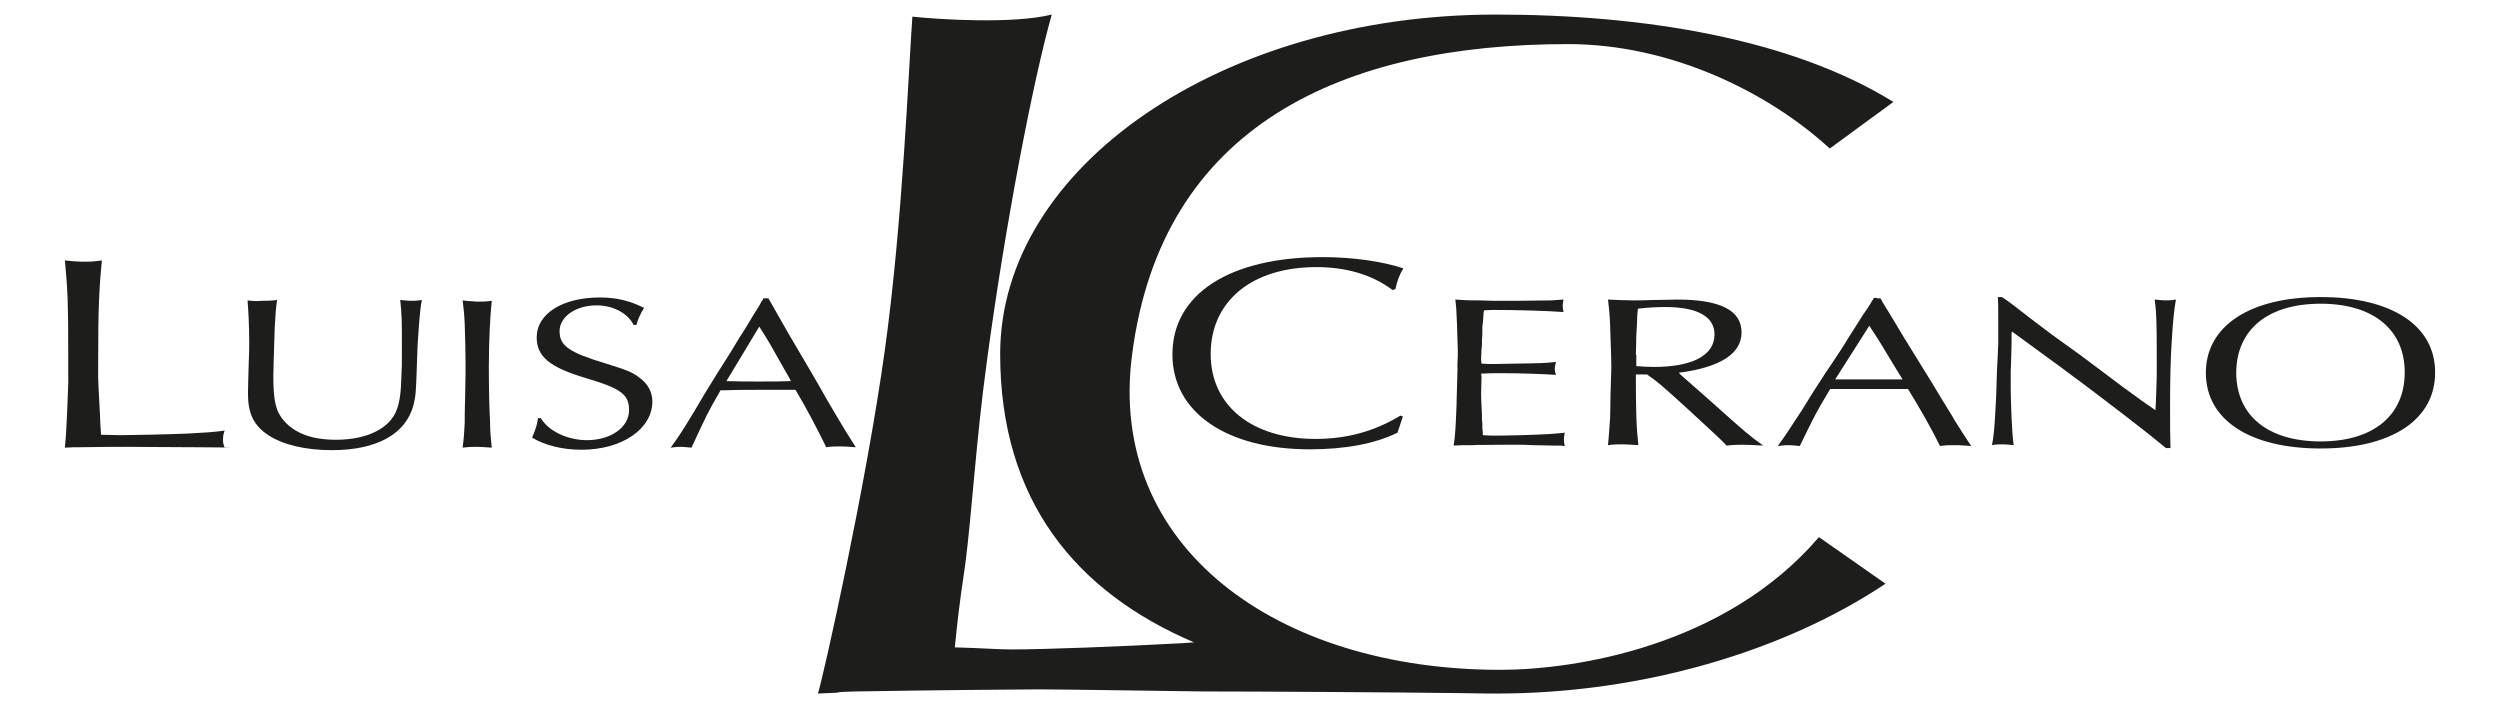
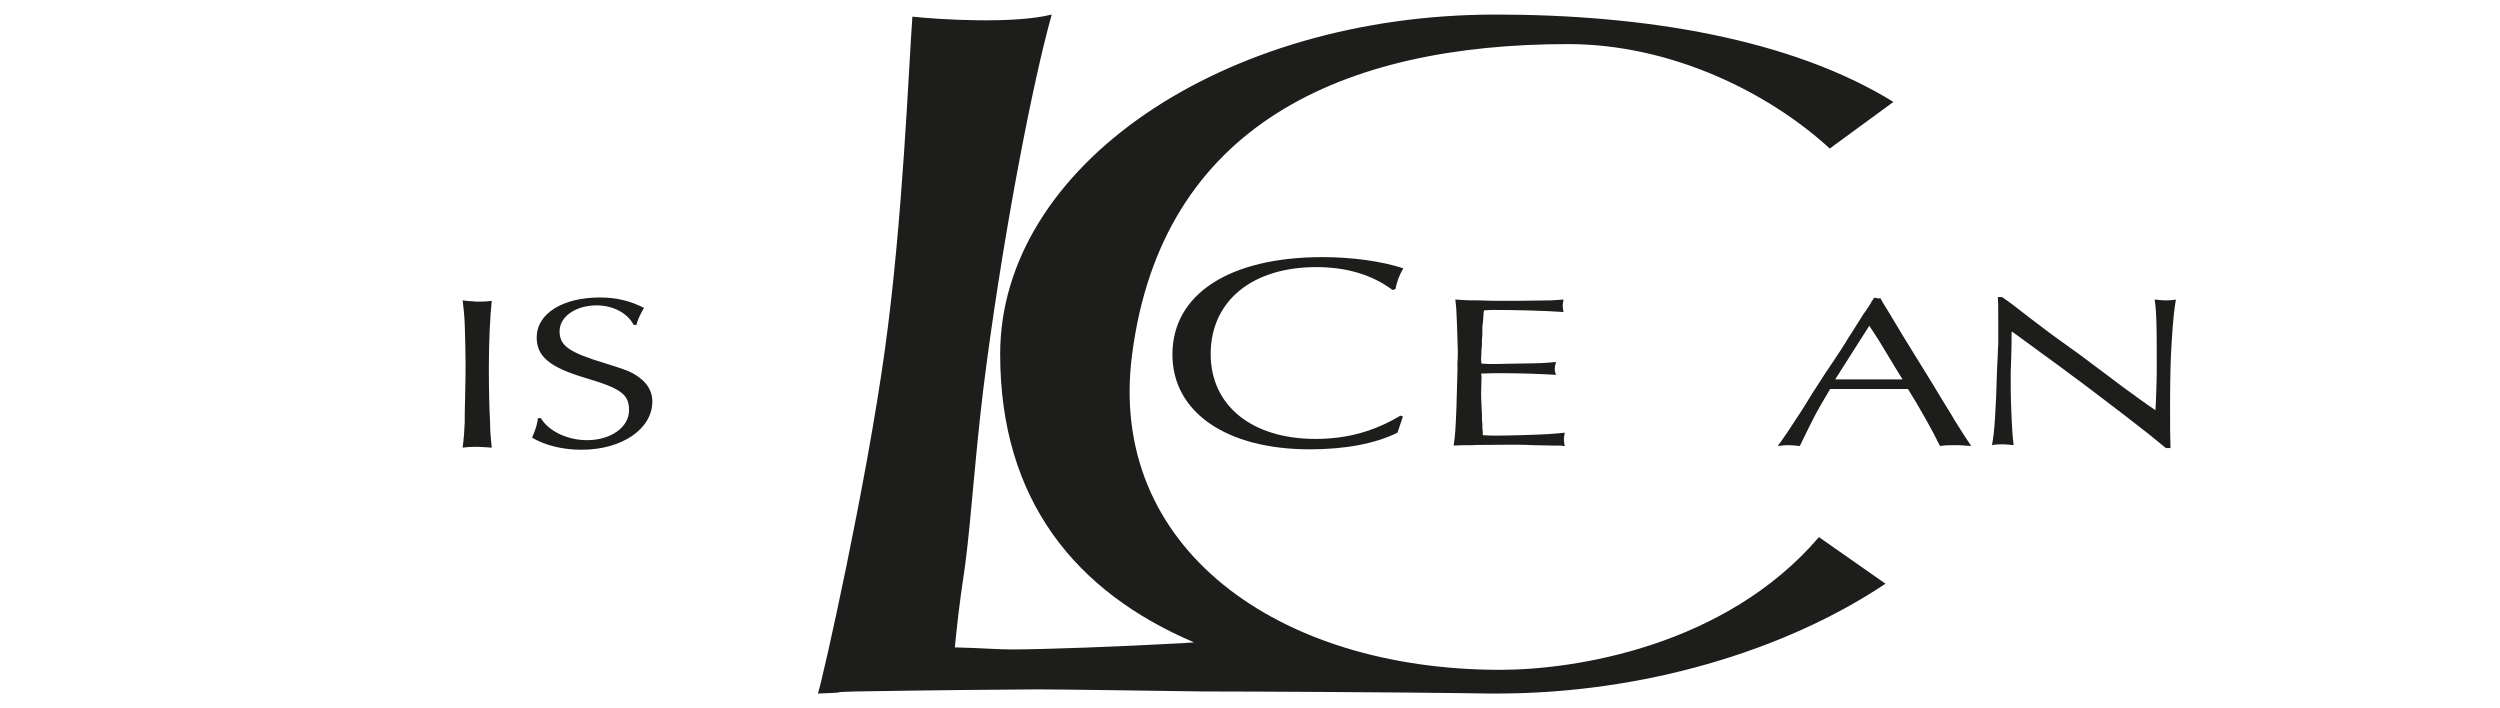
<svg xmlns="http://www.w3.org/2000/svg" version="1.1" id="Layer_1" x="0px" y="0px" viewBox="0 0 600.9 170.1" style="enable-background:new 0 0 600.9 170.1;" xml:space="preserve">
  <style type="text/css">
	.st0{fill:#1D1D1B;}
</style>
  <g>
-     <path class="st0" d="M16.4,90.1c0,2.4,0.1,0-0.2,7.3l-0.1,2.5c-0.2,4.4-0.3,5.7-0.5,7.7c2.4-0.1,1.3-0.1,3.3-0.1   c4.9-0.1,10.7-0.1,12-0.1c1.5,0,12.2,0.1,16.3,0.1c4.2,0,10.8,0.1,6.8,0.1c-0.3-0.8-0.4-1.1-0.4-2c0-0.7,0.1-1.3,0.4-2.1   c-3,0.4-5,0.5-8.7,0.7c-4,0.2-14.3,0.4-16.5,0.4c-0.9,0-2.5-0.1-4.5-0.1c-0.1-1.5-0.2-2.3-0.3-5.5c-0.5-9.1-0.4-7.4-0.4-12   c0-12.6,0.2-17.5,0.9-24.4c-1.5,0.2-2.3,0.3-4,0.3c-2,0-3.1-0.1-4.9-0.3c0.7,7.4,0.8,10.4,0.8,22.5V90.1z" />
-     <path class="st0" d="M59.5,72.2c0.2,2.4,0.4,6.2,0.4,9.9c0,1.5,0,2.9-0.1,4.6c-0.1,3.6-0.2,6.9-0.2,7.9c0,4.8,1.4,7.7,4.9,10   c3.5,2.3,8.9,3.6,15.3,3.6c10.8,0,17.8-3.9,19.6-10.9c0.5-2,0.6-3,0.8-9.5c0.1-3.2,0.1-4.5,0.6-10.8c0.2-2.4,0.3-3.3,0.6-4.9   c-1.2,0.2-1.7,0.2-2.5,0.2c-0.5,0-0.8,0-2.7-0.2c0.4,3.7,0.4,5.4,0.4,11.1c0,4.9,0,5.1-0.1,6.7c-0.1,4.4-0.4,6.5-1.1,8.5   c-1.6,4.5-7.1,7.3-14.6,7.3c-5.8,0-9.8-1.5-12.5-4.5c-2-2.3-2.6-4.7-2.6-10.8c0-1.3,0.1-4,0.2-7.4c0.1-2.5,0.1-4.3,0.2-5.3   c0.1-2.1,0.2-3.5,0.5-5.6c-1.6,0.2-2.3,0.2-3.7,0.2C61.9,72.4,61,72.4,59.5,72.2" />
    <path class="st0" d="M111.2,72.2c0.2,1.8,0.4,3.1,0.5,5.7c0.1,3.5,0.2,6.2,0.2,9.5c0,1.1,0,4.2-0.1,7.9c-0.1,2.9-0.1,5.1-0.1,6.3   c-0.1,2.1-0.2,3.7-0.5,6c1.6-0.2,2.4-0.2,3.4-0.2c1.1,0,1.9,0.1,3.6,0.2c-0.2-2.1-0.4-3.6-0.4-6c-0.2-3.4-0.3-8.8-0.3-13.3   c0-6.1,0.3-12.3,0.7-16c-1.4,0.2-2.2,0.2-3.5,0.2C113.5,72.4,112.6,72.4,111.2,72.2" />
    <path class="st0" d="M152.9,78.3c0.4-1.5,1-2.8,1.9-4.3c-3.4-1.7-6.6-2.5-10.6-2.5c-9,0-15.2,3.9-15.2,9.6c0,4.6,3.1,7.2,11.9,9.8   c8.4,2.5,10.3,3.9,10.3,7.7c0,4.1-4.4,7.2-10.1,7.2c-4.6,0-9.2-2.1-11.1-5.3h-0.7c-0.2,1.6-0.4,2.2-1.4,4.7   c3.2,1.9,7.4,2.9,11.9,2.9c9.7,0,17-5,17-11.6c0-2.3-1.1-4.3-3.2-5.8c-1.7-1.3-3.1-1.8-7.9-3.3c-9-2.7-11.2-4.3-11.2-7.8   c0-3.5,3.9-6.2,8.9-6.2c4,0,7.5,1.9,8.9,4.7H152.9z" />
-     <path class="st0" d="M182.5,78.5c2.4,3.8,2.4,3.8,6.1,10.4c1.5,2.6,1,1.7,1.5,2.7c-3.1,0.1-3.7,0.1-7.9,0.1c-2.9,0-4.5,0-7.6-0.1   L182.5,78.5z M184.2,71.7h-0.7l-0.2,0.4l-0.3,0.4l-0.2,0.4c-0.1,0.3-0.7,1.2-1.7,2.8c-0.9,1.5-2.5,4.2-3.4,5.5   c-0.8,1.4-2.7,4.5-5.4,8.7c-2,3.2-3.9,6.3-5.5,9.1c-2.6,4.3-3.9,6.3-5.6,8.6c1.4-0.2,1.9-0.2,2.6-0.2c0.6,0,1.2,0.1,2.4,0.2   c3.8-8.1,3.6-7.9,7-13.8h1.3c2.4-0.1,6.4-0.1,7.5-0.1h7.9h1.3c2.6,4.3,5.6,10.1,7.4,13.8c1.3-0.2,2.1-0.2,3.4-0.2   c1.4,0,2.2,0.1,3.7,0.2c-1.6-2.6-1.9-2.9-3.9-6.3c-0.9-1.5,0.1,0.2-3.3-5.6l-1.7-3c-2.3-3.9-0.1-0.3-6.8-11.6c0,0-1-1.7-3.2-5.6   c-2.1-3.7-1.4-2.5-2.1-3.7H184.2z" />
    <path class="st0" d="M336.6,99.9c-6.3,3.8-12.9,5.6-20.4,5.6c-15.3,0-25.2-8-25.2-20.4c0-12.7,9.9-20.9,25.4-20.9   c7.1,0,13.4,1.8,18.3,5.5l0.7-0.2c0.4-1.9,0.9-3.3,1.9-5c-5.1-1.7-12.3-2.7-19.4-2.7c-22.4,0-36.1,8.9-36.1,23.4   c0,13.9,13,22.8,33,22.8c8.4,0,15.6-1.3,21.1-4l1.3-3.9L336.6,99.9z" />
    <path class="st0" d="M365.1,106.9c0.7,0,1.4,0,3.4,0.1c1,0-0.6,0,4.9,0.1h1.9l0.4,0.1h0.4c-0.1-0.6-0.2-1-0.2-1.5   c0-0.7,0.1-0.9,0.2-1.7c-3,0.3-4,0.4-10.5,0.6c-4,0.1-5,0.1-6.4,0.1c-0.4,0-1.6,0-2.8-0.1v-0.8l-0.1-0.9v-1l-0.1-1v-1.2   c-0.2-4.4-0.2-4-0.2-5.2l0.1-3.8c0-0.1,0-0.4-0.1-0.9c1.9-0.1,3.1-0.1,5-0.1c4.8,0,9.6,0.2,13,0.4c-0.2-0.6-0.3-0.9-0.3-1.4   c0-0.5,0.1-0.9,0.3-1.7c-3.1,0.3-3.1,0.3-9.9,0.4c-3.9,0.1-4.2,0.1-5.1,0.1c-0.6,0-1.6,0-2.9-0.1c-0.1-0.5-0.1-0.9-0.1-1   c0-0.6,0-0.8,0.1-1.7c-0.1,0.2-0.1,0.8,0.1-1.9v-1.1c0.1-1.5,0.1-0.7,0.1-2.1v-1.1c0.2-1.4,0.1-0.8,0.2-1.8   c0.1-1.9,0.1-1.5,0.2-2.1c1.1-0.1,2.2-0.1,2.5-0.1c5.3,0,12.5,0.2,16.6,0.5c-0.1-0.8-0.2-1.1-0.2-1.5c0-0.4,0.1-0.7,0.2-1.5   c-1.3,0.1-1.5,0.1-2.9,0.2c-1.7,0-1,0-7.8,0.1h-2h-4.2c-4-0.1-2.8-0.1-4-0.1c-2.8,0-3.3-0.1-5.1-0.2c0.2,1.6,0.3,2.9,0.4,5.9   c0.1,3.2,0.2,5.8,0.2,6.5c0,0.9,0,1.6-0.1,3.3c0,1.1,0.1-0.7-0.1,5.7c-0.1,3.9-0.1,2.6-0.1,3.9c-0.2,4.9-0.3,7.4-0.7,9.8   c1.6-0.1,2.1-0.1,4.9-0.1c1.2-0.1-1.4,0,7.9-0.1H365.1z" />
-     <path class="st0" d="M393.2,85.3c0-0.9,0.1-2.5,0.1-4.7c0.1-1.7,0.2-3.1,0.2-3.6c0-1.4,0.1-2,0.2-2.8c2.5-0.3,4.5-0.4,6.6-0.4   c7.7,0,11.8,2.3,11.8,6.6c0,5-5.3,7.8-14.6,7.8c-1.4,0-2.6-0.1-4.2-0.2V85.3z M396,90.1c2.5,1.7,3.5,2.6,10.1,8.6   c3.4,3.2,3.3,3,6.9,6.4c1.7,1.6,1,1,2,2c1.7-0.2,2.8-0.2,4-0.2c1.6,0,2.5,0.1,4.8,0.2c-3-2.1-5.3-4.1-10.3-8.6   c-6-5.3-3.9-3.5-6.1-5.4c-4.1-3.6-3.1-2.7-3.9-3.5c10-1.3,15.1-4.6,15.1-9.7c0-5.3-5.1-7.9-15.5-7.9c-0.8,0-3.1,0.1-5.5,0.1   c-2.1,0.1-3.9,0.1-5.1,0.1c-2.2,0-3.5-0.1-6-0.2c0.4,3.3,0.5,5,0.6,9.1c0.1,2.5,0.2,5.7,0.2,7.1c0,0.5-0.1,3.3-0.2,6.8   c0,2.9-0.1,4.9-0.1,5.6c-0.2,2.1-0.2,3.4-0.5,6.4c1.5-0.2,2.2-0.2,3.6-0.2c1,0,2,0.1,3.7,0.2c-0.2-2.1-0.4-3.7-0.5-7.4   c-0.1-3.5-0.1-6.3-0.1-9.6H396z" />
    <path class="st0" d="M449.3,78.3c2.5,3.8,2.5,3.8,6.4,10.3c1.6,2.5,1,1.7,1.6,2.6c-3.2,0-3.9,0-8.3,0c-3,0-4.7,0-7.9,0L449.3,78.3z    M451.1,71.6h-0.7l-0.2,0.4l-0.3,0.4l-0.2,0.4c-0.2,0.3-0.7,1.2-1.8,2.7c-1,1.5-2.6,4.2-3.5,5.5c-0.8,1.4-2.8,4.5-5.6,8.6   c-2.1,3.2-4,6.2-5.7,9c-2.8,4.3-4.1,6.3-5.8,8.6c1.5-0.2,2-0.2,2.8-0.2c0.7,0,1.3,0.1,2.5,0.2c3.9-8,3.8-7.8,7.3-13.7h1.3   c2.5,0,6.6,0,7.8,0h8.3h1.3c2.7,4.3,5.9,10,7.7,13.7c1.3-0.2,2.2-0.2,3.6-0.2c1.5,0,2.3,0.1,3.9,0.2c-1.7-2.5-1.9-2.9-4-6.2   c-0.9-1.5,0.2,0.2-3.4-5.6l-1.8-3c-2.4-3.9-0.2-0.3-7.1-11.5c0,0-1-1.7-3.3-5.5c-2.2-3.6-1.5-2.4-2.2-3.7H451.1z" />
    <path class="st0" d="M480.2,71.4c0.1,1.7,0.1,1.5,0.1,6.4v5.1c0,0-0.1,0.7-0.1,2l-0.1,2.1l-0.1,2c-0.2,7.5-0.2,5.9-0.5,11.8   c-0.2,3.1-0.4,4.5-0.7,6.2c1-0.2,1.6-0.2,2.6-0.2c0.9,0,1.5,0.1,2.6,0.2c-0.2-1.5-0.2-2-0.3-3.1c-0.2-2.9-0.4-8.1-0.4-10.7v-4.1   c0.1-1.5,0,0.5,0.2-6.4V80l0.1-0.3c1,0.7,0.4,0.3,2.9,2.1c5.4,3.9,2.5,1.9,8.9,6.5l2.4,1.8c2.9,2.1,8,6,13.1,9.9   c5.2,4,7.3,5.7,9.7,7.7h1.1c-0.1-3.1-0.1-5.2-0.1-10.5c0-4.8,0.1-11.4,0.4-15.2c0.3-5.1,0.6-7.6,1-10c-1.2,0.2-1.7,0.2-2.6,0.2   c-0.6,0-1.3-0.1-2.5-0.2c0.2,1.4,0.2,1.9,0.3,2.9c0.2,2.7,0.2,8,0.2,12.4c0,2.6,0,3.3-0.1,6.4c-0.2,4.6-0.1,3.3-0.2,4.5v0.4   c-2.4-1.6-4.3-3-8-5.7c-3.8-2.9-6.7-5-7.6-5.7l-2.4-1.8l-2.5-1.8l-2.5-1.8c-2.4-1.7-4.7-3.5-7.1-5.3c-3.8-3-5.3-4.1-6.8-5.1H480.2z   " />
-     <path class="st0" d="M557.8,73c12.6,0,20.2,6.2,20.2,16.5c0,10.4-7.6,16.6-20.2,16.6c-12.7,0-20.3-6.2-20.3-16.6   C537.6,79.2,545.1,73,557.8,73 M557.8,71.4c-17.1,0-27.6,7-27.6,18.2c0,11.3,10.5,18.2,27.6,18.2c17,0,27.5-6.9,27.5-18.2   C585.4,78.3,574.9,71.4,557.8,71.4" />
    <path class="st0" d="M315.1,155.4c0.4-1.1-2.1-3.1-3.9-2.9" />
    <path class="st0" d="M453.2,140.3c-24.4,16.3-58.6,26.4-93.4,26.4H358c-2.3,0-4.6-0.1-6.9-0.1c-15.5-0.2-49.3-0.4-61.9-0.4   c-14.9-0.2-34.1-0.5-39.7-0.5c-4.6,0-25.9,0.2-43.9,0.5c-7.3,0.2-0.3,0.2-9,0.5c1.3-4.1,11.6-50.1,16.1-82.7   c4.3-31,5.7-67.7,6.6-80c6.5,0.7,24.3,1.8,33.5-0.5c-4.5,15.9-11.2,50.6-15.6,83.4c-2.6,19-3.6,36.5-5.2,48.8   c-1.7,11.4-1.9,14.3-2.5,19.9c7.2,0.2,10.3,0.5,13.6,0.5c8,0,26.3-0.7,41-1.5l2.9-0.2c-28.4-12.1-46.6-34.1-46.6-69.3   c0-45,53.3-81.6,119.1-81.6c35.7,0,71,5.8,95.6,21l-15.3,11.2c-14.6-13.4-38-25.1-62.9-25.1c-54,0-97.7,19.4-104.8,74.7   c-6,46.2,34.8,75.7,88.5,75.7c17.9,0,54.1-5.6,76.6-31.9L453.2,140.3z" />
  </g>
</svg>